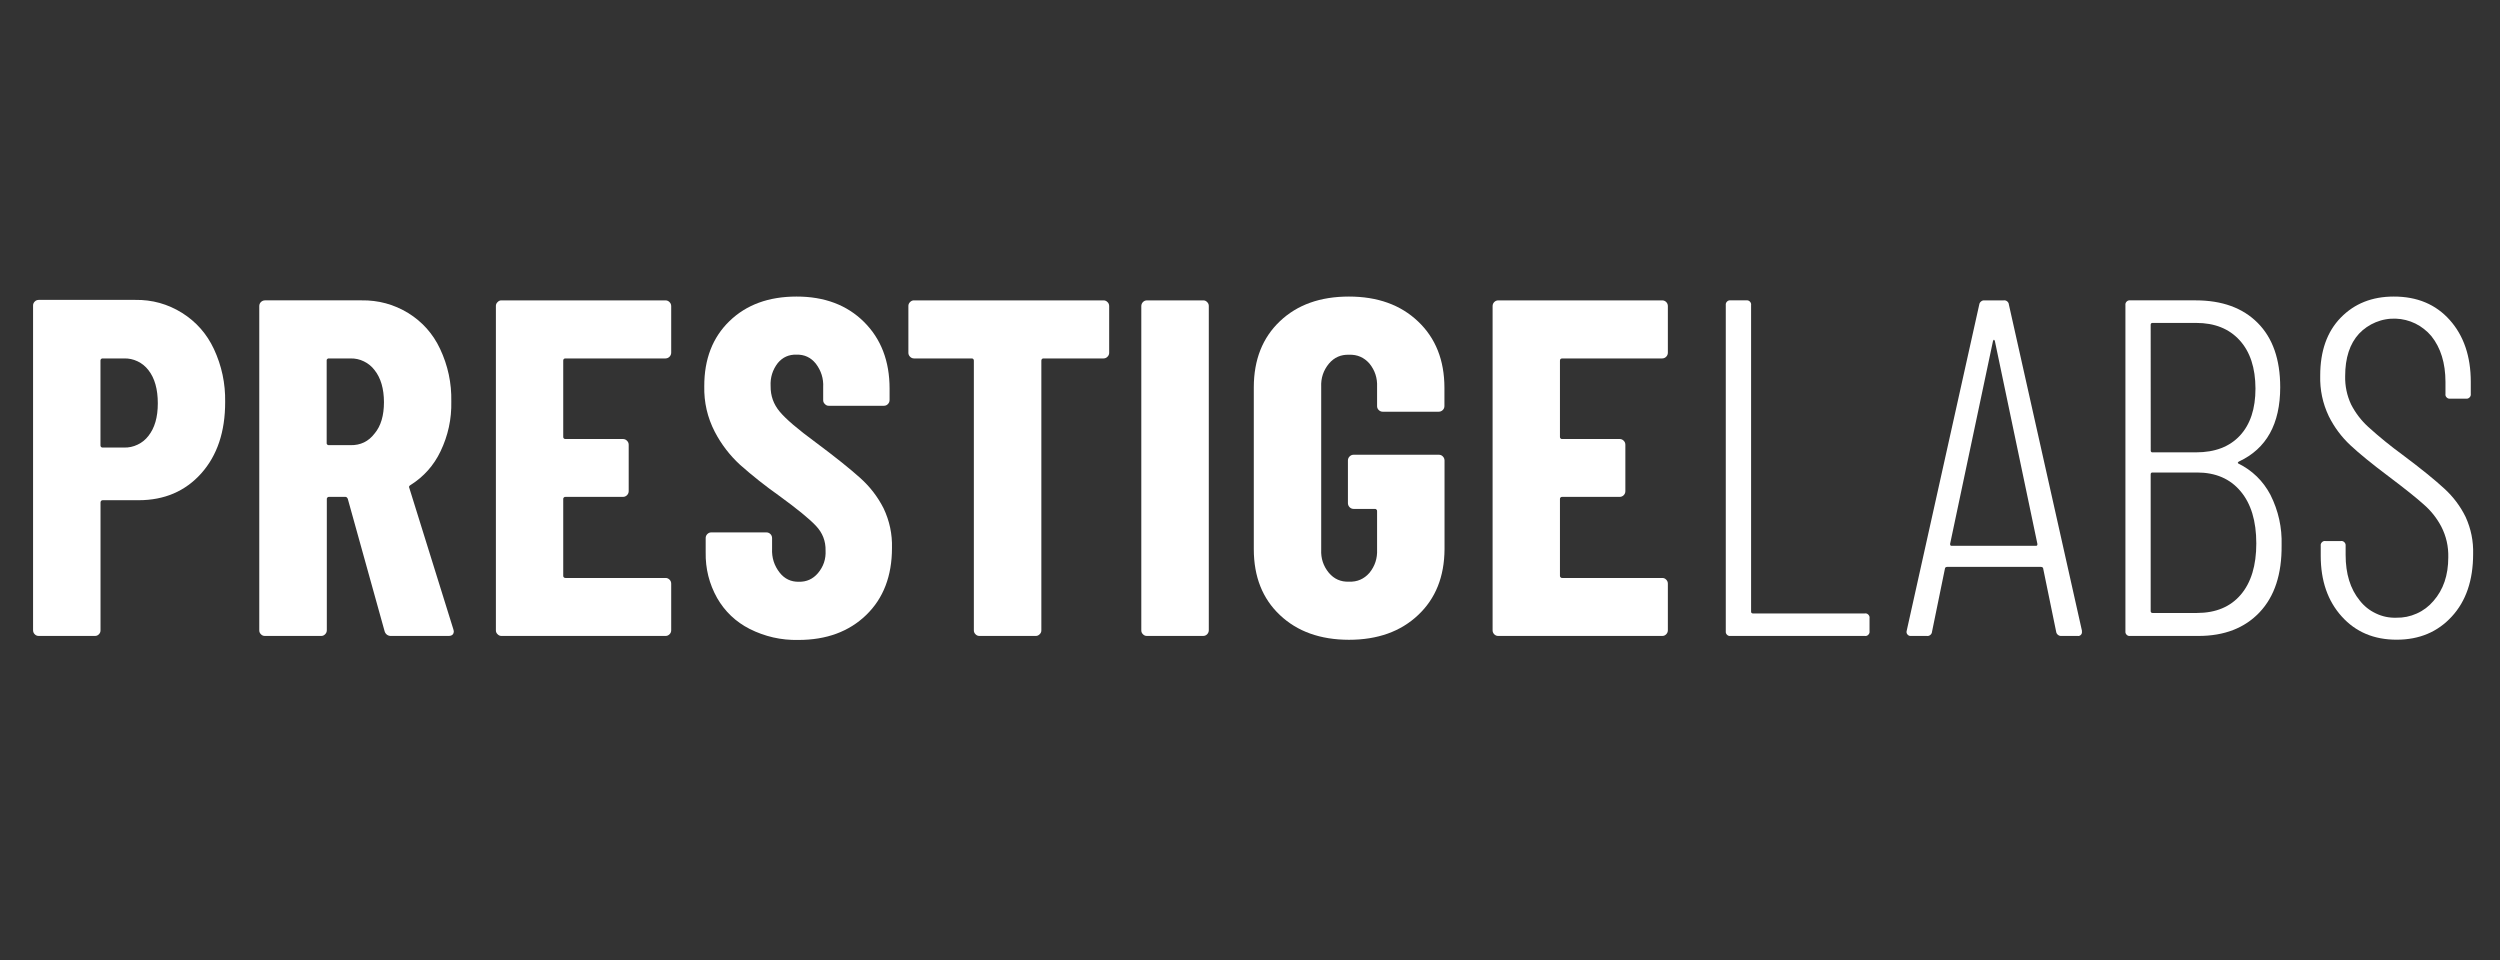
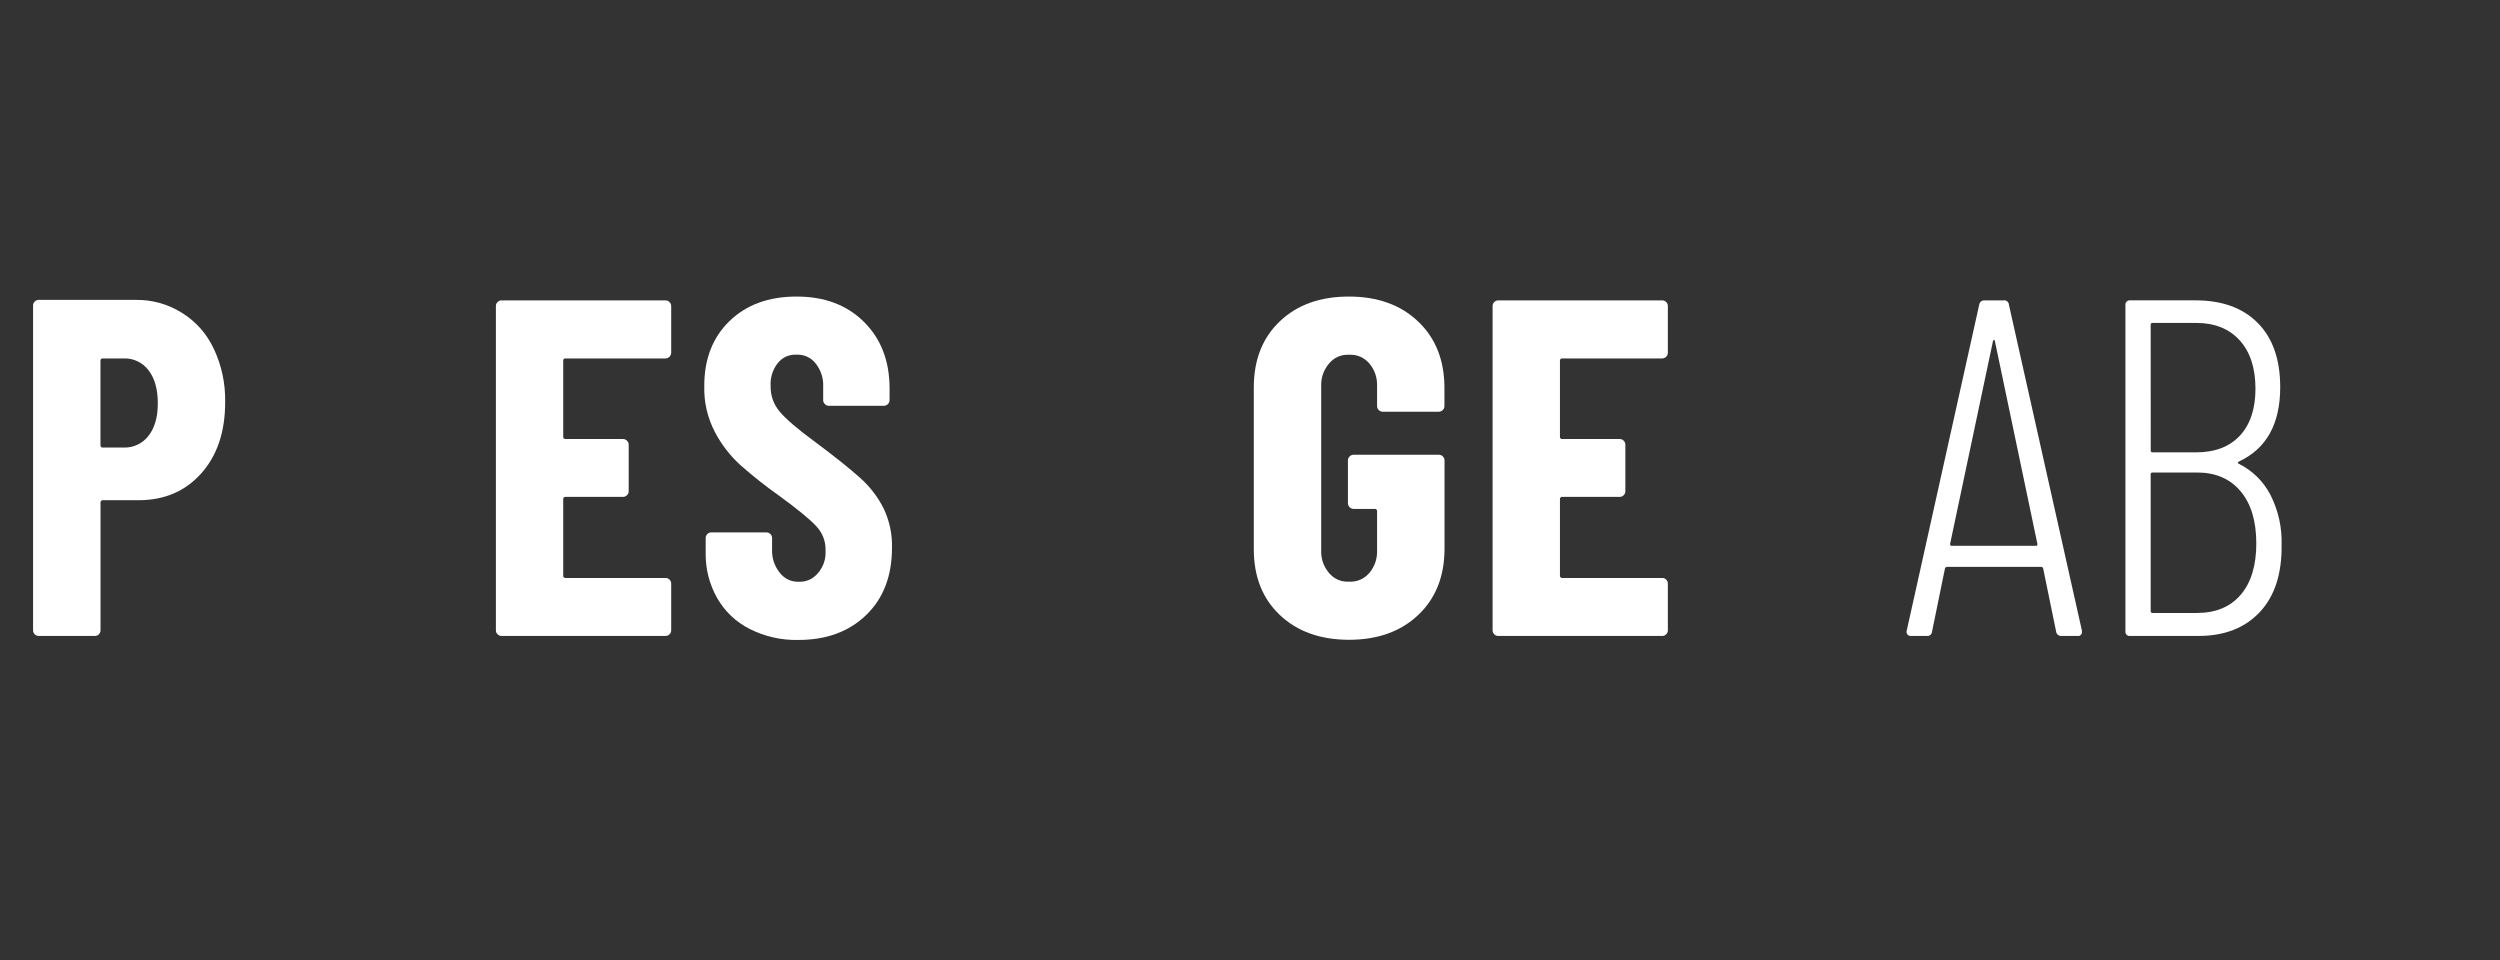
<svg xmlns="http://www.w3.org/2000/svg" width="250" height="96" viewBox="0 0 250 96" fill="none">
  <rect x="0" y="0" width="250" height="96" fill="#333333" stroke="none" />
  <path d="M18.203 31.287C16.771 30.396 15.213 29.964 13.531 29.99H3.88C3.719 29.99 3.583 30.042 3.474 30.156C3.359 30.271 3.302 30.406 3.307 30.563V63.021C3.307 63.177 3.359 63.313 3.474 63.427C3.583 63.542 3.719 63.594 3.88 63.594H9.484C9.646 63.599 9.781 63.542 9.891 63.427C10.005 63.313 10.057 63.177 10.052 63.021V50.261C10.047 50.193 10.068 50.13 10.115 50.083C10.167 50.031 10.224 50.011 10.297 50.021H13.859C16.438 50.021 18.526 49.125 20.125 47.339C21.724 45.547 22.521 43.167 22.516 40.198C22.547 38.344 22.172 36.578 21.391 34.901C20.682 33.386 19.62 32.177 18.203 31.287ZM14.849 43.583C14.557 43.964 14.193 44.261 13.76 44.464C13.328 44.672 12.87 44.771 12.391 44.755H10.286C10.219 44.766 10.156 44.745 10.109 44.698C10.057 44.646 10.036 44.583 10.047 44.516V36.078C10.036 36.011 10.057 35.948 10.109 35.901C10.161 35.849 10.219 35.833 10.286 35.844H12.391C12.875 35.828 13.328 35.927 13.766 36.136C14.198 36.344 14.557 36.641 14.849 37.021C15.474 37.823 15.781 38.927 15.781 40.333C15.781 41.74 15.463 42.797 14.849 43.583Z" fill="white" />
-   <path d="M40.927 48.781C40.891 48.724 40.891 48.672 40.927 48.614C40.964 48.562 41.01 48.521 41.068 48.495C42.385 47.661 43.38 46.542 44.052 45.135C44.807 43.562 45.167 41.901 45.13 40.156C45.167 38.307 44.792 36.552 44.005 34.88C43.297 33.375 42.24 32.188 40.828 31.307C39.391 30.432 37.833 30.01 36.151 30.036H26.5C26.344 30.036 26.208 30.094 26.094 30.203C25.979 30.318 25.927 30.453 25.927 30.614V63.021C25.922 63.182 25.979 63.318 26.094 63.427C26.203 63.542 26.338 63.599 26.5 63.594H32.109C32.266 63.599 32.401 63.542 32.51 63.427C32.625 63.318 32.682 63.177 32.682 63.021V49.927C32.672 49.859 32.688 49.797 32.74 49.75C32.786 49.698 32.849 49.677 32.917 49.688H34.542C34.641 49.688 34.714 49.75 34.776 49.875L38.458 63.114C38.495 63.26 38.578 63.38 38.698 63.474C38.823 63.562 38.964 63.604 39.12 63.594H44.854C45.203 63.594 45.38 63.432 45.38 63.114L45.333 62.922L40.927 48.781ZM37.464 43.344C36.854 44.146 36.052 44.536 35.047 44.516H32.901C32.833 44.526 32.771 44.505 32.724 44.458C32.672 44.406 32.651 44.349 32.667 44.276V36.078C32.651 36.01 32.672 35.948 32.724 35.901C32.771 35.849 32.833 35.833 32.901 35.844H35.047C35.521 35.833 35.974 35.932 36.396 36.141C36.823 36.349 37.177 36.641 37.464 37.021C38.083 37.807 38.391 38.87 38.396 40.214C38.396 41.552 38.089 42.599 37.464 43.344Z" fill="white" />
  <path d="M66.547 30.037H50.161C50.005 30.031 49.87 30.088 49.76 30.208C49.641 30.318 49.583 30.453 49.589 30.615V63.021C49.583 63.182 49.641 63.318 49.76 63.427C49.87 63.542 50.005 63.599 50.161 63.594H66.547C66.703 63.599 66.838 63.542 66.953 63.427C67.068 63.318 67.12 63.177 67.12 63.021V58.37C67.12 58.214 67.068 58.073 66.953 57.964C66.838 57.849 66.703 57.792 66.547 57.797H56.562C56.49 57.802 56.432 57.786 56.38 57.734C56.333 57.688 56.312 57.625 56.323 57.557V49.927C56.312 49.859 56.333 49.797 56.38 49.75C56.432 49.698 56.49 49.677 56.562 49.688H62.297C62.453 49.688 62.589 49.63 62.698 49.521C62.812 49.406 62.87 49.271 62.87 49.109V44.479C62.87 44.318 62.812 44.182 62.698 44.073C62.589 43.958 62.453 43.901 62.297 43.901H56.562C56.49 43.911 56.432 43.891 56.38 43.844C56.333 43.792 56.312 43.729 56.323 43.661V36.078C56.312 36.01 56.333 35.953 56.38 35.901C56.432 35.854 56.49 35.833 56.562 35.844H66.547C66.703 35.839 66.838 35.786 66.953 35.672C67.062 35.557 67.12 35.422 67.12 35.26V30.615C67.12 30.453 67.062 30.318 66.948 30.208C66.838 30.094 66.703 30.037 66.547 30.037Z" fill="white" />
  <path d="M86.021 47.797C85.016 46.891 83.531 45.698 81.557 44.229C79.771 42.917 78.578 41.896 77.969 41.161C77.354 40.427 77.052 39.578 77.062 38.62C77.016 37.755 77.255 36.984 77.781 36.302C78.266 35.719 78.891 35.443 79.646 35.464C80.438 35.443 81.083 35.745 81.578 36.359C82.115 37.062 82.365 37.854 82.318 38.734V40C82.312 40.161 82.37 40.297 82.49 40.406C82.599 40.526 82.734 40.583 82.891 40.578H88.38C88.542 40.578 88.677 40.526 88.787 40.411C88.901 40.297 88.958 40.161 88.958 40V38.859C88.958 36.115 88.109 33.891 86.401 32.193C84.698 30.5 82.443 29.651 79.646 29.656C76.875 29.656 74.646 30.469 72.953 32.104C71.266 33.734 70.422 35.906 70.427 38.62C70.391 40.224 70.74 41.745 71.474 43.172C72.125 44.422 72.969 45.526 74.005 46.479C75.24 47.573 76.531 48.594 77.875 49.547C79.724 50.891 80.963 51.906 81.604 52.594C82.255 53.286 82.578 54.109 82.557 55.062C82.599 55.911 82.344 56.661 81.797 57.312C81.292 57.906 80.656 58.193 79.88 58.177C79.094 58.188 78.458 57.885 77.969 57.266C77.417 56.562 77.167 55.766 77.208 54.87V53.818C77.208 53.656 77.156 53.521 77.042 53.406C76.927 53.292 76.792 53.24 76.635 53.24H71.146C70.984 53.234 70.849 53.292 70.734 53.406C70.62 53.521 70.562 53.656 70.568 53.818V55.224C70.537 56.854 70.917 58.38 71.713 59.802C72.49 61.151 73.573 62.182 74.963 62.891C76.495 63.661 78.12 64.031 79.838 63.995C82.635 63.995 84.896 63.167 86.62 61.5C88.338 59.839 89.198 57.599 89.198 54.792C89.234 53.406 88.953 52.089 88.359 50.833C87.771 49.677 86.99 48.661 86.021 47.797Z" fill="white" />
-   <path d="M110.328 30.037H91.411C91.255 30.031 91.12 30.088 91.005 30.208C90.891 30.318 90.833 30.453 90.838 30.615V35.26C90.833 35.422 90.891 35.557 91.005 35.672C91.115 35.786 91.25 35.844 91.411 35.844H97.146C97.219 35.833 97.276 35.854 97.323 35.901C97.375 35.953 97.396 36.01 97.385 36.078V63.021C97.38 63.182 97.438 63.318 97.552 63.427C97.661 63.542 97.797 63.599 97.953 63.594H103.562C103.719 63.599 103.854 63.542 103.964 63.427C104.083 63.318 104.141 63.182 104.135 63.021V36.078C104.125 36.01 104.146 35.948 104.198 35.901C104.245 35.849 104.307 35.833 104.375 35.844H110.349C110.505 35.844 110.641 35.786 110.75 35.672C110.865 35.557 110.922 35.422 110.917 35.26V30.615C110.917 30.453 110.865 30.318 110.75 30.208C110.635 30.088 110.495 30.031 110.328 30.037Z" fill="white" />
-   <path d="M120.307 30.037H114.703C114.542 30.037 114.406 30.094 114.297 30.203C114.188 30.318 114.13 30.453 114.13 30.615V63.021C114.125 63.182 114.182 63.318 114.297 63.427C114.406 63.542 114.542 63.599 114.703 63.594H120.307C120.469 63.594 120.599 63.542 120.714 63.427C120.823 63.312 120.88 63.177 120.88 63.021V30.615C120.885 30.453 120.828 30.318 120.714 30.208C120.604 30.088 120.469 30.031 120.307 30.037Z" fill="white" />
  <path d="M141.812 32.151C140.068 30.484 137.755 29.656 134.891 29.656C132.021 29.656 129.719 30.479 127.99 32.125C126.255 33.771 125.385 35.969 125.38 38.719V54.917C125.38 57.667 126.25 59.865 127.99 61.505C129.729 63.151 132.031 63.974 134.891 63.979C137.755 63.979 140.068 63.156 141.812 61.505C143.562 59.859 144.437 57.661 144.453 54.917V46.047C144.448 45.891 144.396 45.755 144.281 45.641C144.172 45.526 144.036 45.474 143.875 45.474H135.365C135.208 45.474 135.073 45.531 134.964 45.641C134.849 45.755 134.792 45.891 134.792 46.047V50.318C134.797 50.474 134.849 50.609 134.964 50.724C135.073 50.833 135.208 50.891 135.365 50.891H137.469C137.542 50.88 137.599 50.901 137.646 50.953C137.698 51 137.719 51.062 137.708 51.13V54.964C137.745 55.833 137.495 56.604 136.948 57.281C136.401 57.906 135.714 58.203 134.891 58.167C134.078 58.198 133.411 57.901 132.885 57.281C132.333 56.609 132.078 55.833 132.12 54.964V38.677C132.083 37.807 132.339 37.036 132.896 36.359C133.422 35.74 134.089 35.448 134.901 35.474C135.724 35.443 136.406 35.74 136.948 36.359C137.495 37.036 137.745 37.807 137.708 38.677V40.599C137.703 40.755 137.76 40.896 137.875 41.005C137.99 41.12 138.125 41.172 138.281 41.172H143.87C144.031 41.172 144.161 41.115 144.276 41.005C144.391 40.891 144.443 40.755 144.443 40.599V38.766C144.437 36.016 143.562 33.812 141.812 32.151Z" fill="white" />
  <path d="M166.219 30.037H149.833C149.672 30.037 149.536 30.094 149.427 30.203C149.312 30.318 149.26 30.453 149.26 30.615V63.021C149.255 63.177 149.312 63.312 149.422 63.427C149.536 63.542 149.672 63.599 149.833 63.594H166.219C166.375 63.599 166.51 63.542 166.62 63.427C166.734 63.312 166.786 63.177 166.786 63.021V58.37C166.786 58.214 166.734 58.078 166.62 57.964C166.51 57.849 166.375 57.792 166.219 57.797H156.234C156.167 57.807 156.104 57.786 156.057 57.734C156.005 57.688 155.984 57.625 155.995 57.557V49.927C155.984 49.859 156.005 49.797 156.052 49.745C156.104 49.698 156.167 49.677 156.234 49.688H161.969C162.125 49.688 162.26 49.63 162.37 49.521C162.484 49.406 162.536 49.271 162.536 49.109V44.479C162.536 44.318 162.484 44.182 162.37 44.073C162.26 43.958 162.125 43.901 161.969 43.901H156.234C156.167 43.911 156.104 43.896 156.052 43.844C156.005 43.792 155.984 43.734 155.995 43.661V36.078C155.995 35.917 156.073 35.844 156.234 35.844H166.219C166.375 35.839 166.51 35.786 166.62 35.672C166.734 35.557 166.786 35.422 166.786 35.261V30.615C166.786 30.453 166.734 30.318 166.62 30.203C166.51 30.094 166.375 30.037 166.219 30.037Z" fill="white" />
-   <path d="M186.474 61.344H175.297C175.245 61.349 175.193 61.333 175.156 61.292C175.115 61.255 175.099 61.203 175.109 61.151V30.516C175.13 30.38 175.089 30.26 174.99 30.161C174.891 30.057 174.776 30.021 174.635 30.036H173.057C172.917 30.021 172.797 30.057 172.698 30.161C172.599 30.26 172.563 30.38 172.578 30.516V63.114C172.563 63.255 172.599 63.375 172.698 63.474C172.797 63.573 172.917 63.615 173.057 63.594H186.474C186.615 63.615 186.734 63.578 186.833 63.474C186.932 63.375 186.974 63.255 186.953 63.114V61.823C186.974 61.682 186.932 61.562 186.833 61.464C186.734 61.359 186.615 61.323 186.474 61.344Z" fill="white" />
  <path d="M200.359 30.037H198.448C198.318 30.026 198.203 30.062 198.099 30.151C198 30.234 197.938 30.339 197.922 30.469L190.672 63.068C190.63 63.208 190.651 63.339 190.745 63.448C190.839 63.557 190.953 63.609 191.099 63.594H192.672C192.807 63.615 192.927 63.583 193.031 63.495C193.135 63.411 193.193 63.302 193.203 63.167L194.49 56.88C194.49 56.818 194.51 56.771 194.563 56.734C194.609 56.703 194.667 56.688 194.729 56.688H204.083C204.146 56.688 204.198 56.703 204.25 56.734C204.302 56.771 204.328 56.818 204.323 56.88L205.615 63.167C205.63 63.297 205.693 63.401 205.792 63.484C205.896 63.568 206.01 63.604 206.141 63.594H207.76C207.885 63.615 207.995 63.578 208.083 63.49C208.172 63.401 208.208 63.292 208.193 63.167V63.068L200.891 30.469C200.88 30.333 200.823 30.224 200.719 30.136C200.615 30.052 200.495 30.016 200.359 30.037ZM203.604 54.583H195.151C195.057 54.583 195.01 54.521 195.01 54.391L199.297 34.115C199.333 34.021 199.359 33.974 199.396 33.974C199.427 33.974 199.458 34.021 199.49 34.115L203.74 54.391C203.75 54.521 203.703 54.583 203.604 54.583Z" fill="white" />
  <path d="M223.813 46.339C223.776 46.307 223.771 46.271 223.792 46.245C223.813 46.214 223.839 46.177 223.906 46.146C226.646 44.864 228.021 42.391 228.021 38.719C228.021 35.932 227.266 33.792 225.771 32.292C224.276 30.786 222.203 30.036 219.563 30.036H213.021C212.88 30.021 212.76 30.057 212.661 30.161C212.563 30.26 212.526 30.38 212.542 30.516V63.114C212.526 63.255 212.563 63.375 212.661 63.474C212.76 63.573 212.88 63.615 213.021 63.594H219.849C222.427 63.594 224.469 62.807 225.964 61.224C227.458 59.641 228.188 57.411 228.161 54.531C228.214 52.755 227.839 51.068 227.042 49.479C226.302 48.083 225.224 47.036 223.813 46.339ZM215.068 32.484C215.063 32.427 215.078 32.38 215.115 32.339C215.156 32.302 215.203 32.286 215.26 32.292H219.615C221.458 32.292 222.901 32.864 223.958 34.021C225.01 35.172 225.542 36.786 225.547 38.859C225.547 40.87 225.031 42.438 223.995 43.557C222.958 44.672 221.5 45.234 219.615 45.234H215.26C215.203 45.245 215.156 45.229 215.12 45.188C215.078 45.146 215.063 45.099 215.073 45.042L215.068 32.484ZM224.073 59.474C223.036 60.688 221.578 61.292 219.703 61.297H215.26C215.203 61.302 215.156 61.286 215.115 61.245C215.078 61.203 215.063 61.156 215.068 61.099V47.443C215.063 47.385 215.078 47.339 215.115 47.297C215.156 47.255 215.203 47.239 215.26 47.25H219.703C221.552 47.25 223 47.87 224.052 49.12C225.104 50.364 225.63 52.104 225.63 54.344C225.63 56.552 225.109 58.26 224.073 59.474Z" fill="white" />
-   <path d="M246.568 51.708C246.042 50.63 245.333 49.688 244.448 48.875C243.521 48.016 242.125 46.88 240.245 45.474C239.057 44.609 237.922 43.682 236.828 42.693C236.12 42.047 235.547 41.297 235.109 40.443C234.693 39.547 234.495 38.604 234.516 37.615C234.516 35.786 234.979 34.375 235.901 33.37C236.135 33.12 236.396 32.901 236.677 32.708C236.958 32.516 237.26 32.354 237.573 32.224C237.891 32.094 238.219 31.995 238.552 31.938C238.891 31.875 239.229 31.854 239.573 31.865C239.911 31.875 240.25 31.922 240.578 32.005C240.911 32.089 241.229 32.203 241.536 32.354C241.844 32.505 242.135 32.688 242.401 32.901C242.672 33.109 242.917 33.349 243.135 33.609C244.073 34.781 244.542 36.307 244.547 38.188V39.385C244.526 39.526 244.563 39.646 244.667 39.745C244.766 39.844 244.885 39.885 245.021 39.865H246.594C246.734 39.885 246.854 39.844 246.953 39.745C247.057 39.646 247.094 39.526 247.078 39.385V38.188C247.078 35.635 246.375 33.573 244.979 32.005C243.578 30.432 241.708 29.651 239.37 29.656C237.208 29.656 235.443 30.359 234.073 31.766C232.703 33.172 232.021 35.104 232.021 37.562C231.984 38.984 232.266 40.333 232.875 41.615C233.427 42.724 234.151 43.698 235.052 44.536C235.932 45.359 237.198 46.391 238.849 47.63C240.5 48.875 241.672 49.812 242.365 50.438C243.094 51.068 243.682 51.812 244.13 52.661C244.625 53.625 244.854 54.651 244.828 55.734C244.828 57.521 244.333 58.974 243.349 60.094C242.885 60.641 242.328 61.062 241.672 61.354C241.021 61.646 240.339 61.786 239.62 61.771C238.911 61.792 238.234 61.651 237.594 61.344C236.948 61.042 236.406 60.609 235.969 60.047C235.031 58.896 234.563 57.38 234.563 55.49V54.583C234.578 54.443 234.536 54.323 234.438 54.224C234.339 54.125 234.224 54.083 234.083 54.104H232.552C232.411 54.083 232.292 54.12 232.193 54.224C232.094 54.323 232.052 54.443 232.073 54.583V55.589C232.073 58.083 232.776 60.104 234.177 61.651C235.573 63.203 237.406 63.974 239.672 63.969C241.927 63.969 243.766 63.198 245.182 61.651C246.604 60.109 247.313 58.021 247.313 55.396C247.349 54.109 247.099 52.88 246.568 51.708Z" fill="white" />
</svg>